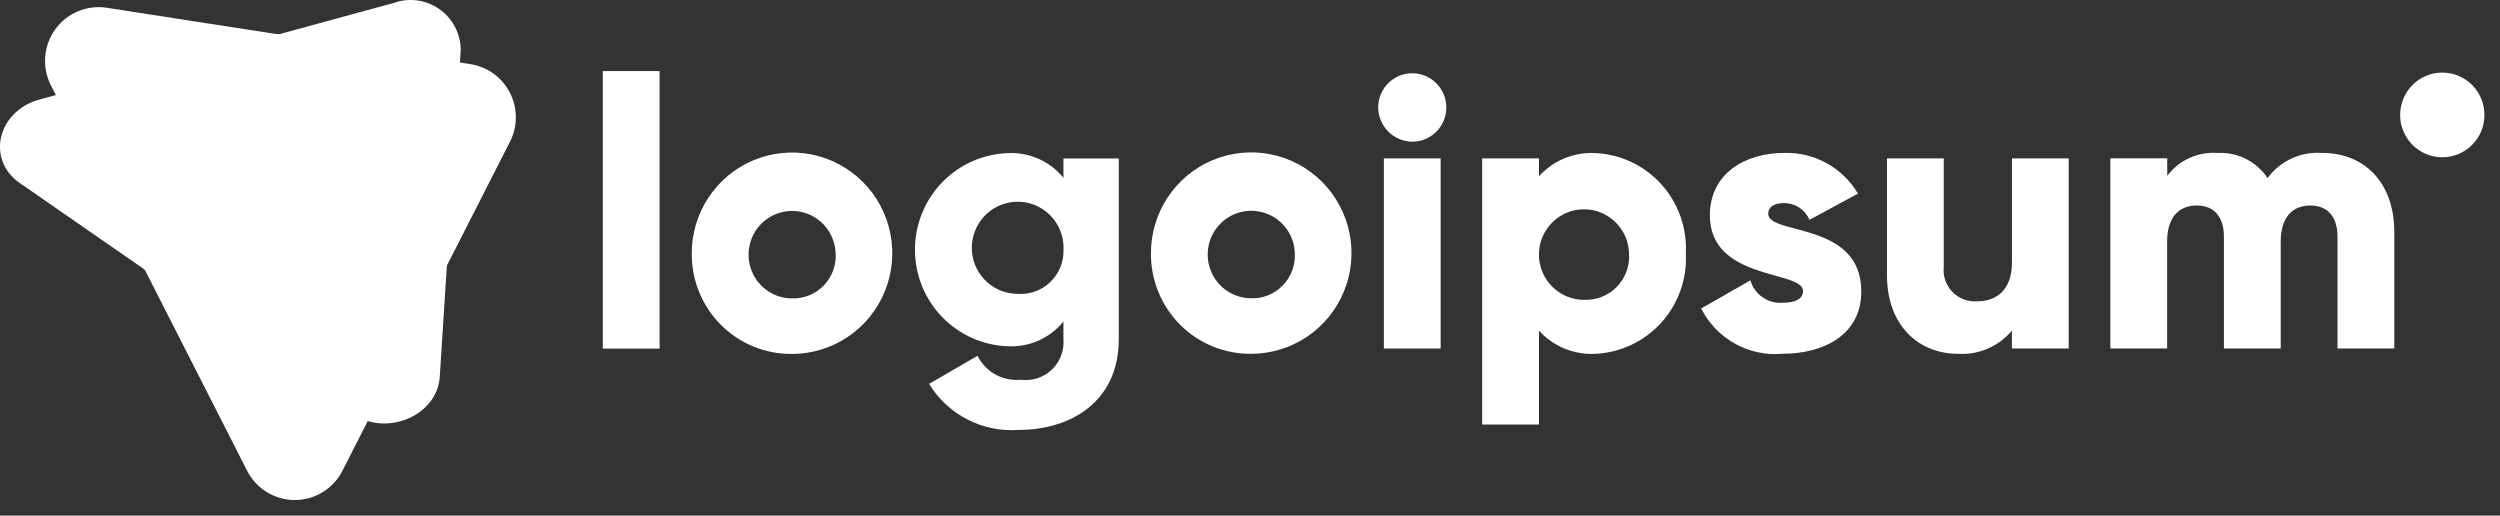
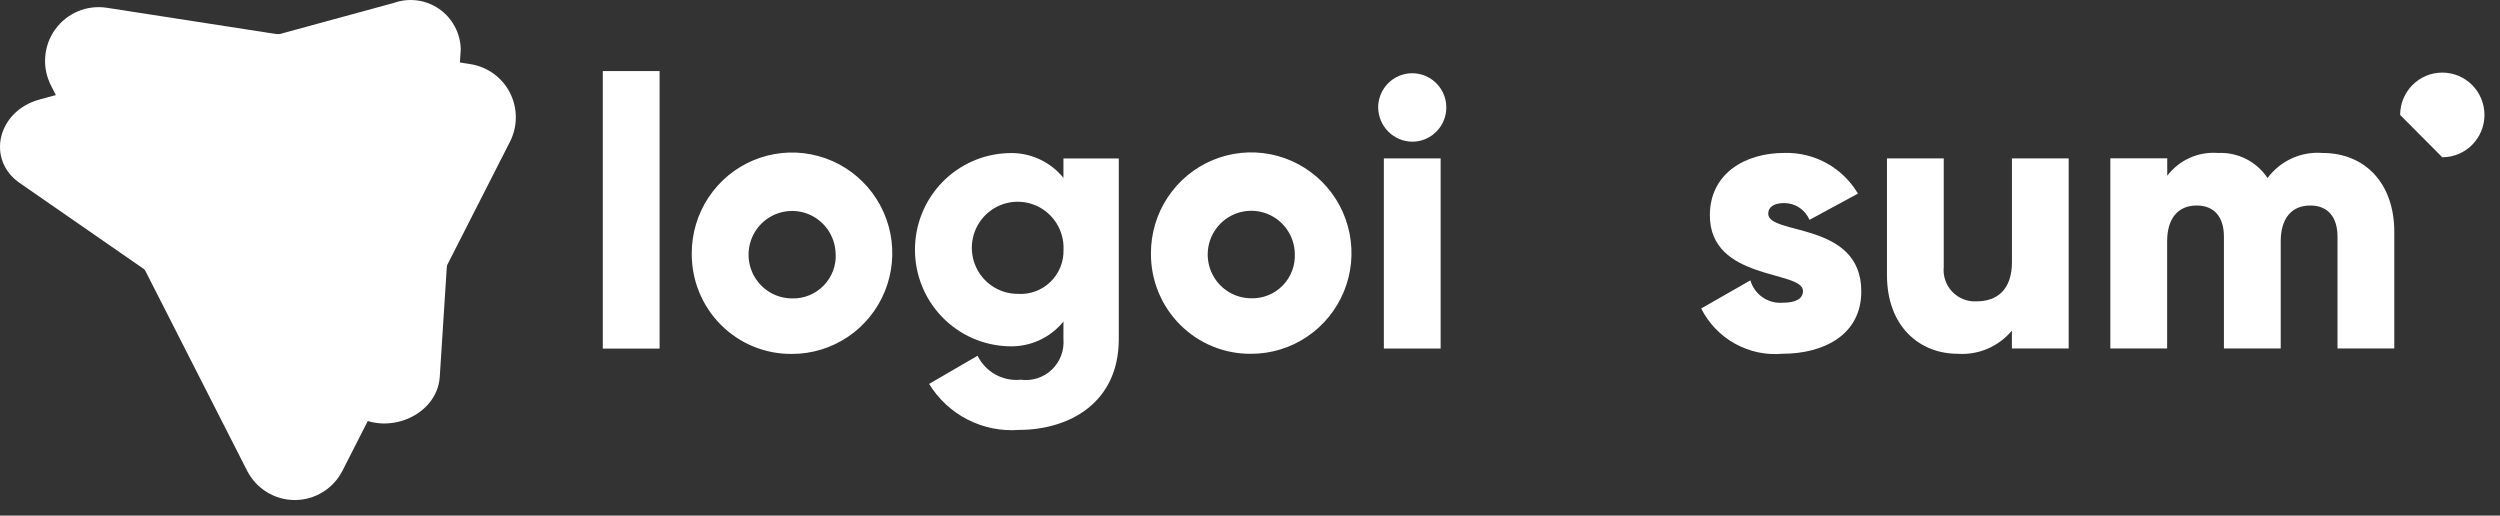
<svg xmlns="http://www.w3.org/2000/svg" width="160" height="33" viewBox="0 0 160 33" fill="none">
  <rect x="0" y="0" width="160" height="33" fill="#333333" stroke="none" />
  <path d="M22.583 26.483L1.263 11.713C-0.898 10.217 -0.163 7.101 2.531 6.368L25.191 0.191C25.671 0.017 26.185 -0.039 26.691 0.027C27.197 0.092 27.68 0.278 28.101 0.569C28.521 0.86 28.866 1.247 29.107 1.699C29.348 2.15 29.479 2.653 29.488 3.166L28.145 24.111C27.986 26.597 24.744 27.98 22.583 26.483Z" fill="white" />
  <path d="M15.818 30.132L3.258 5.463C2.971 4.899 2.845 4.266 2.893 3.634C2.941 3.002 3.162 2.396 3.532 1.883C3.902 1.369 4.405 0.968 4.988 0.723C5.57 0.479 6.208 0.401 6.832 0.497L30.109 4.105C30.645 4.188 31.154 4.398 31.593 4.717C32.033 5.036 32.391 5.455 32.637 5.94C32.884 6.425 33.013 6.962 33.013 7.506C33.013 8.051 32.884 8.588 32.637 9.073L21.914 30.133C21.626 30.696 21.189 31.168 20.651 31.498C20.113 31.828 19.496 32.002 18.866 32.002C18.236 32.002 17.618 31.827 17.08 31.497C16.543 31.167 16.106 30.695 15.818 30.132Z" fill="white" />
  <path d="M29.428 3.996L17.825 2.197L3.578 6.082L9.265 17.255L22.581 26.483C22.874 26.684 23.198 26.838 23.538 26.94L28.596 17.006L29.428 3.996Z" fill="white" />
  <path d="M88.203 6.878C88.203 6.444 88.331 6.021 88.57 5.661C88.81 5.301 89.151 5.02 89.549 4.854C89.948 4.688 90.386 4.645 90.809 4.73C91.232 4.814 91.62 5.023 91.925 5.329C92.23 5.635 92.438 6.026 92.522 6.45C92.606 6.875 92.563 7.316 92.398 7.716C92.233 8.116 91.953 8.458 91.595 8.699C91.236 8.939 90.815 9.068 90.383 9.068C89.807 9.062 89.256 8.829 88.848 8.42C88.441 8.01 88.209 7.457 88.203 6.878ZM88.567 10.138H92.201V22.305H88.567V10.138Z" fill="white" />
-   <path d="M107.893 16.219C107.935 17.024 107.819 17.828 107.55 18.587C107.282 19.346 106.866 20.044 106.329 20.641C105.79 21.238 105.14 21.722 104.415 22.066C103.69 22.41 102.904 22.606 102.103 22.644C101.43 22.681 100.756 22.567 100.132 22.31C99.507 22.053 98.948 21.66 98.493 21.159V27.17H94.859V10.136H98.493V11.279C98.948 10.779 99.508 10.386 100.132 10.129C100.756 9.873 101.43 9.759 102.103 9.796C102.904 9.833 103.69 10.03 104.415 10.373C105.14 10.717 105.79 11.201 106.328 11.798C106.866 12.395 107.282 13.093 107.55 13.852C107.819 14.611 107.935 15.415 107.893 16.219ZM104.259 16.219C104.245 15.65 104.064 15.097 103.738 14.63C103.413 14.164 102.957 13.804 102.429 13.596C101.901 13.387 101.323 13.341 100.769 13.46C100.214 13.58 99.707 13.862 99.311 14.27C98.915 14.678 98.647 15.194 98.542 15.754C98.437 16.314 98.498 16.893 98.719 17.418C98.939 17.943 99.309 18.391 99.781 18.706C100.254 19.021 100.809 19.189 101.376 19.189C101.766 19.206 102.155 19.141 102.517 18.997C102.88 18.853 103.208 18.634 103.48 18.353C103.753 18.073 103.963 17.738 104.097 17.37C104.231 17.002 104.287 16.61 104.259 16.219Z" fill="white" />
  <path d="M119.123 18.648C119.123 21.447 116.7 22.64 114.083 22.64C113.026 22.736 111.965 22.511 111.036 21.994C110.108 21.478 109.355 20.694 108.875 19.743L112.024 17.943C112.152 18.383 112.426 18.765 112.801 19.025C113.176 19.286 113.629 19.41 114.083 19.375C114.956 19.375 115.391 19.107 115.391 18.621C115.391 17.282 109.431 17.988 109.431 13.778C109.431 11.126 111.659 9.788 114.184 9.788C115.132 9.758 116.069 9.984 116.9 10.441C117.731 10.899 118.424 11.572 118.908 12.391L115.808 14.07C115.672 13.751 115.446 13.479 115.157 13.287C114.868 13.096 114.53 12.995 114.184 12.996C113.555 12.996 113.167 13.235 113.167 13.677C113.164 15.074 119.123 14.149 119.123 18.648Z" fill="white" />
  <path d="M132.395 10.137V22.303H128.761V21.158C128.341 21.662 127.808 22.06 127.205 22.318C126.604 22.576 125.949 22.687 125.296 22.642C122.849 22.642 120.766 20.89 120.766 17.605V10.137H124.4V17.072C124.369 17.362 124.402 17.655 124.496 17.931C124.59 18.207 124.742 18.46 124.943 18.67C125.143 18.881 125.387 19.045 125.657 19.152C125.928 19.258 126.218 19.304 126.508 19.286C127.84 19.286 128.765 18.508 128.765 16.78V10.137H132.395Z" fill="white" />
  <path d="M153.234 14.83V22.301H149.6V15.147C149.6 13.931 149.018 13.152 147.856 13.152C146.643 13.152 145.966 14.004 145.966 15.44V22.301H142.331V15.147C142.331 13.931 141.75 13.152 140.586 13.152C139.375 13.152 138.697 14.004 138.697 15.44V22.301H135.062V10.134H138.703V11.249C139.079 10.753 139.574 10.359 140.141 10.104C140.707 9.849 141.33 9.741 141.949 9.789C142.571 9.759 143.191 9.891 143.747 10.172C144.303 10.453 144.778 10.875 145.123 11.395C145.526 10.851 146.06 10.418 146.674 10.137C147.289 9.856 147.965 9.737 148.638 9.789C151.418 9.794 153.234 11.789 153.234 14.83Z" fill="white" />
-   <path d="M156.307 10.065C157.797 10.065 159.005 8.852 159.005 7.356C159.005 5.859 157.797 4.646 156.307 4.646C154.817 4.646 153.609 5.859 153.609 7.356C153.609 8.852 154.817 10.065 156.307 10.065Z" fill="white" />
+   <path d="M156.307 10.065C157.797 10.065 159.005 8.852 159.005 7.356C159.005 5.859 157.797 4.646 156.307 4.646C154.817 4.646 153.609 5.859 153.609 7.356Z" fill="white" />
  <path d="M38.578 4.547H42.214V22.31H38.578V4.547ZM44.272 16.227C44.268 14.951 44.641 13.703 45.344 12.64C46.046 11.578 47.047 10.749 48.219 10.258C49.392 9.767 50.683 9.636 51.929 9.883C53.175 10.129 54.321 10.741 55.22 11.642C56.12 12.542 56.733 13.691 56.982 14.941C57.231 16.192 57.105 17.489 56.62 18.668C56.135 19.847 55.313 20.855 54.257 21.564C53.201 22.273 51.959 22.651 50.689 22.651C49.846 22.66 49.009 22.5 48.227 22.181C47.446 21.862 46.736 21.389 46.139 20.791C45.541 20.193 45.068 19.481 44.748 18.698C44.427 17.914 44.266 17.074 44.272 16.227ZM53.48 16.227C53.465 15.676 53.29 15.143 52.975 14.692C52.66 14.242 52.221 13.894 51.71 13.693C51.2 13.493 50.642 13.447 50.106 13.564C49.57 13.68 49.081 13.952 48.698 14.346C48.316 14.74 48.057 15.239 47.956 15.78C47.854 16.32 47.913 16.879 48.126 17.387C48.339 17.894 48.696 18.327 49.152 18.631C49.609 18.936 50.145 19.098 50.693 19.098C51.068 19.109 51.442 19.041 51.79 18.9C52.138 18.759 52.453 18.546 52.715 18.276C52.977 18.007 53.181 17.685 53.314 17.333C53.446 16.98 53.504 16.603 53.484 16.227H53.48ZM71.602 10.14V21.699C71.602 25.787 68.428 27.514 65.206 27.514C64.072 27.6 62.936 27.37 61.923 26.851C60.91 26.332 60.059 25.542 59.463 24.569L62.564 22.768C62.814 23.276 63.213 23.695 63.707 23.969C64.201 24.243 64.766 24.359 65.327 24.302C65.685 24.351 66.05 24.319 66.394 24.207C66.738 24.096 67.053 23.909 67.316 23.659C67.578 23.409 67.781 23.103 67.91 22.764C68.039 22.425 68.09 22.061 68.06 21.699V20.579C67.635 21.102 67.093 21.517 66.479 21.792C65.864 22.067 65.194 22.193 64.522 22.161C62.923 22.111 61.406 21.438 60.293 20.284C59.179 19.131 58.557 17.587 58.557 15.98C58.557 14.373 59.179 12.83 60.293 11.676C61.406 10.523 62.923 9.849 64.522 9.8C65.194 9.767 65.864 9.893 66.479 10.168C67.093 10.443 67.635 10.858 68.06 11.381V10.14H71.602ZM68.065 15.98C68.089 15.392 67.938 14.811 67.63 14.31C67.322 13.81 66.873 13.413 66.338 13.171C65.805 12.93 65.211 12.854 64.634 12.954C64.057 13.054 63.523 13.325 63.1 13.732C62.677 14.139 62.386 14.664 62.263 15.239C62.139 15.814 62.19 16.413 62.409 16.958C62.627 17.504 63.003 17.972 63.488 18.301C63.973 18.631 64.545 18.807 65.131 18.807C65.513 18.834 65.896 18.78 66.256 18.65C66.616 18.519 66.945 18.314 67.221 18.048C67.497 17.782 67.715 17.461 67.861 17.105C68.006 16.75 68.076 16.367 68.065 15.983V15.98ZM73.66 16.218C73.656 14.943 74.029 13.695 74.732 12.632C75.435 11.57 76.436 10.74 77.608 10.249C78.78 9.759 80.071 9.628 81.317 9.874C82.564 10.121 83.709 10.733 84.608 11.634C85.508 12.534 86.121 13.682 86.37 14.933C86.62 16.184 86.494 17.481 86.009 18.66C85.523 19.838 84.701 20.846 83.645 21.555C82.589 22.264 81.348 22.643 80.078 22.643C79.235 22.652 78.399 22.492 77.618 22.174C76.837 21.855 76.127 21.383 75.53 20.785C74.933 20.188 74.46 19.478 74.139 18.695C73.818 17.912 73.655 17.073 73.66 16.227V16.218ZM82.868 16.218C82.854 15.668 82.679 15.133 82.364 14.682C82.049 14.232 81.609 13.884 81.098 13.683C80.588 13.482 80.029 13.437 79.493 13.553C78.957 13.669 78.467 13.941 78.085 14.335C77.702 14.73 77.443 15.229 77.341 15.77C77.24 16.311 77.299 16.871 77.512 17.378C77.725 17.886 78.083 18.319 78.54 18.623C78.997 18.928 79.533 19.09 80.081 19.09C80.456 19.1 80.828 19.032 81.174 18.891C81.521 18.75 81.835 18.538 82.097 18.269C82.359 18 82.562 17.68 82.695 17.329C82.828 16.977 82.887 16.602 82.868 16.227V16.218Z" fill="white" />
</svg>